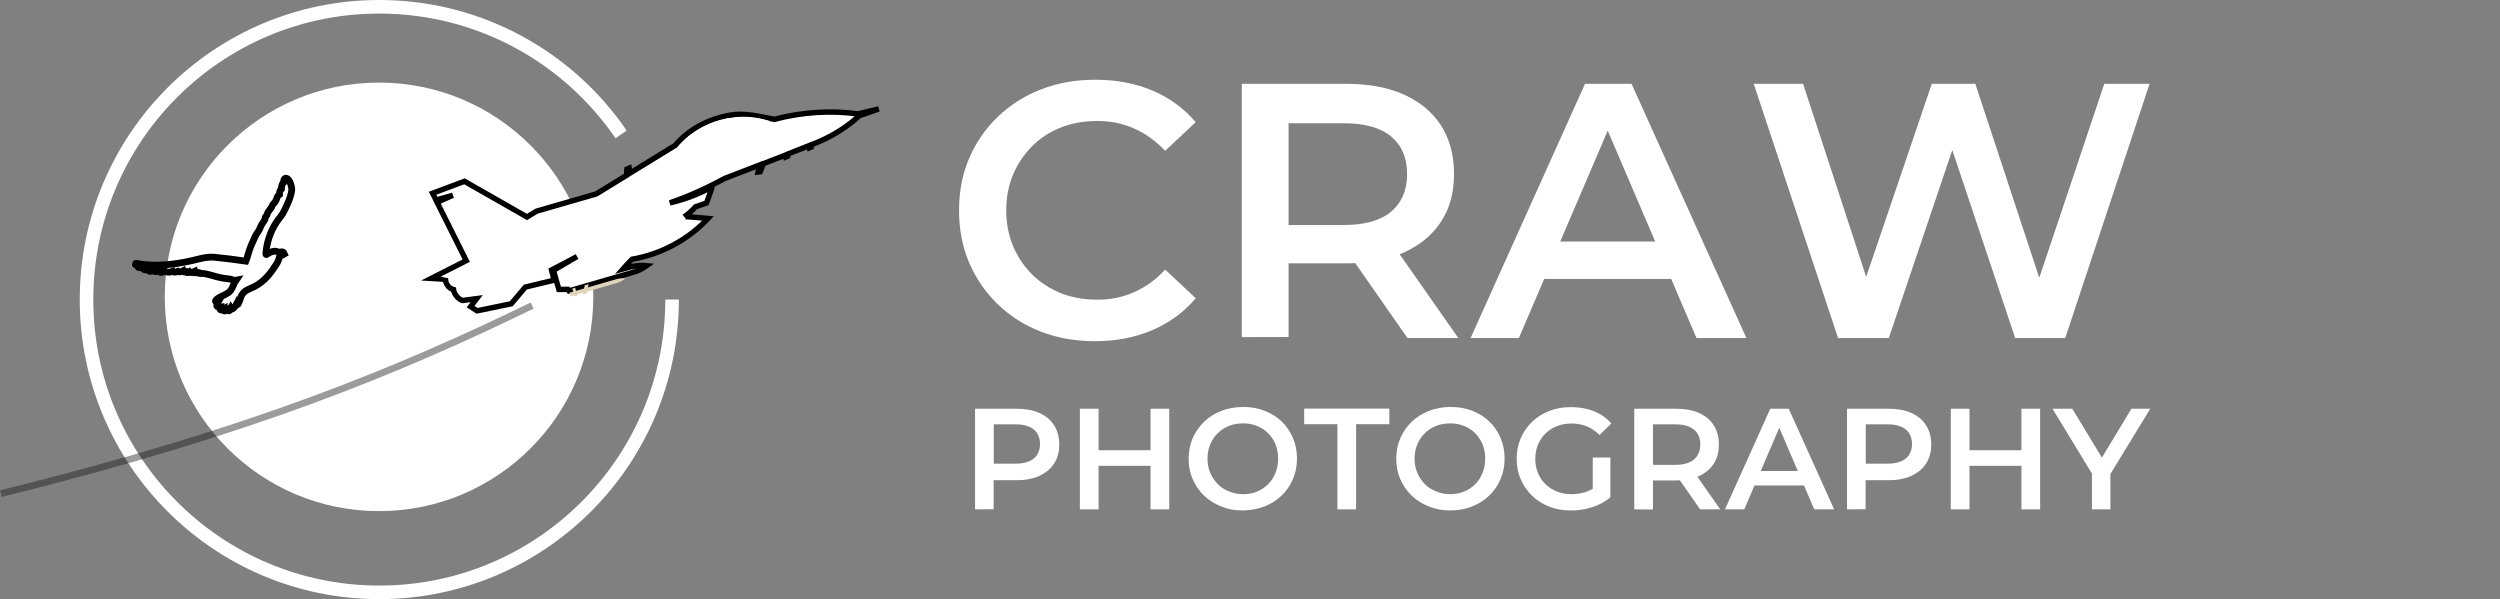
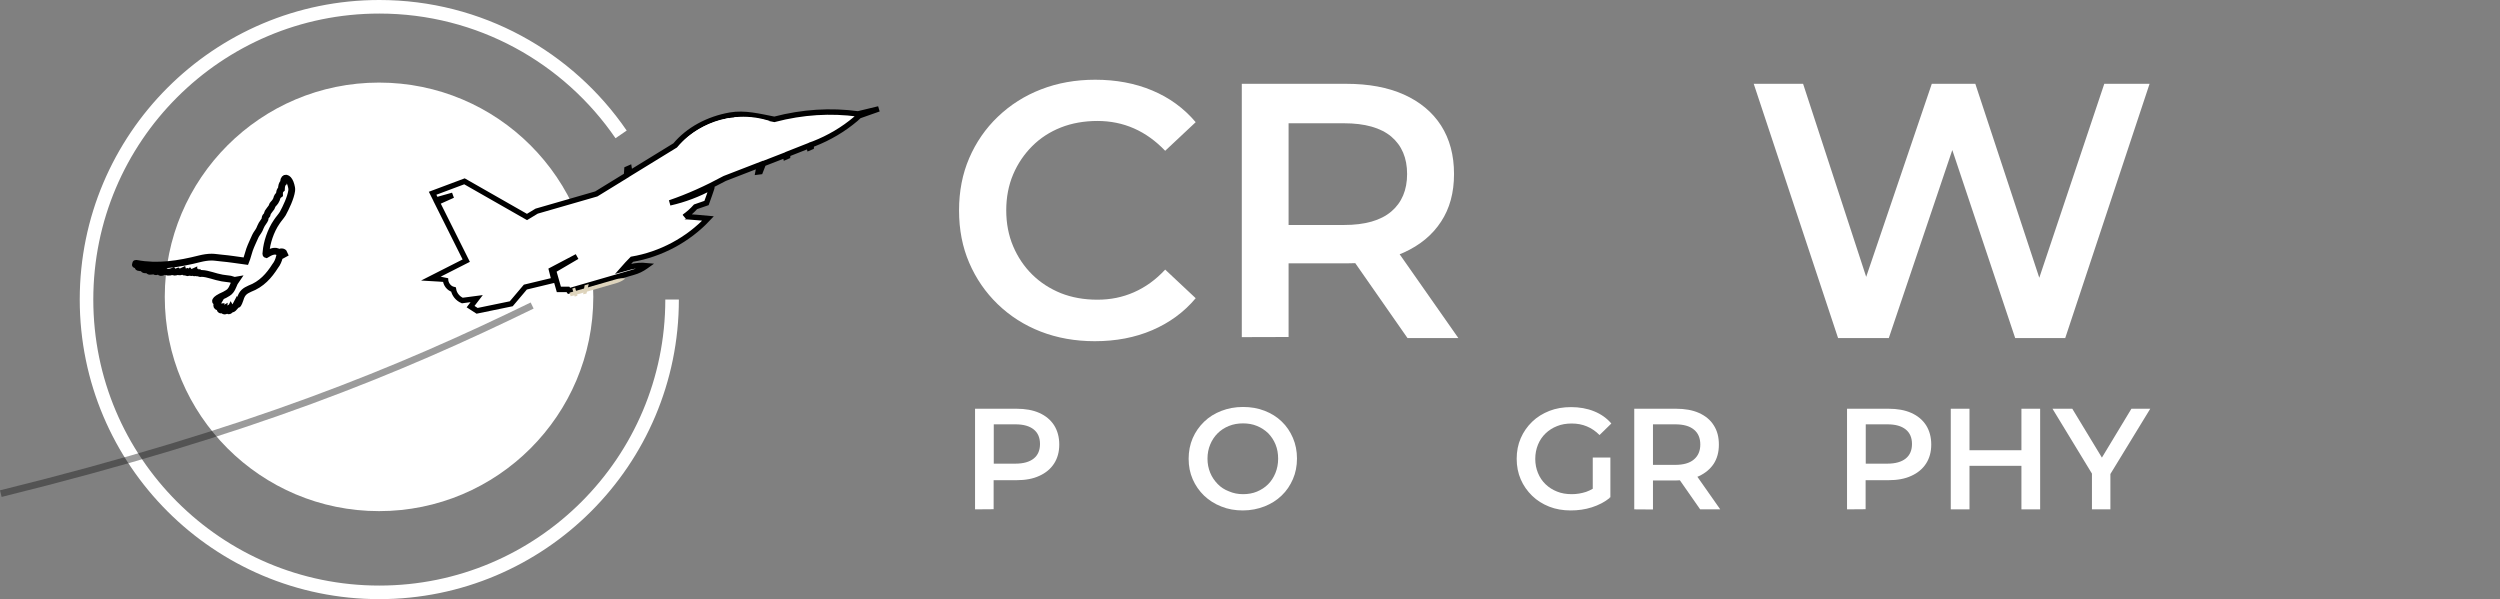
<svg xmlns="http://www.w3.org/2000/svg" version="1.1" id="Layer_1" x="0px" y="0px" viewBox="0 0 1843.5 441.8" style="enable-background:new 0 0 1843.5 441.8;" xml:space="preserve">
  <rect x="0" y="0" width="1843.5" height="441.8" fill="#808080" stroke="none" />
  <style type="text/css">
	.st0{display:none;stroke:#FFFFFF;stroke-miterlimit:10;}
	.st1{fill:none;stroke:#FFFFFF;stroke-width:10;stroke-miterlimit:10;}
	.st2{fill:#FFFFFF;}
	.st3{fill:#FFFFFF;stroke:#000000;stroke-width:4;stroke-miterlimit:10;}
	.st4{fill:#FFFFFF;stroke:#FFFFFF;stroke-miterlimit:10;}
	.st5{fill:#DED4BC;}
	.st6{opacity:0.43;fill:none;stroke:#191919;stroke-width:5;stroke-miterlimit:10;enable-background:new    ;}
	.st7{fill:none;stroke:#000000;stroke-width:5;stroke-miterlimit:10;}
	.st8{stroke:#FFFFFF;stroke-miterlimit:10;}
</style>
  <rect x="-109.7" y="-183.2" class="st0" width="2364" height="817" />
  <path class="st1" d="M495.6,220.9c0,119.2-96.7,215.9-215.9,215.9S63.8,340.1,63.8,220.9S160.5,5,279.7,5  c74,0,139.4,37.3,178.3,94.1" />
  <circle class="st2" cx="279.5" cy="218.9" r="158" />
  <path class="st3" d="M648,80.3L632.7,84c-20.1-2.7-40.7-1.5-61.7,4c-10.8-2.1-21.8-5-32.6-3.1c-16.3,2.9-30.8,10.7-40.5,22.3  l-33.4,20.5l-0.6-3.7l-1.6,0.7c-0.1,1.5-0.2,3-0.3,4.6l-22.3,13.7l-44,12.7l-7.1,4.3l-46.1-26.3l-23.5,8.8l2.5,5  c4.1-1.1,8.3-2.3,12.4-3.5l-11.6,5.2l21.5,43l-25.8,13.1c0,0,10.4,0.6,10.5,0.7c0.1,3.4,2.5,6.7,5.9,7.5c0.6,3.6,3.2,6.7,6.5,8.1  l10.6-1.4l-4.5,5.9l4.8,3.1L377,224l10.4-12.3l21.2-5.1l-1.9-7.5l18.8-9.9l-17.4,10.2l4,14c2.2,0,4.5,0,6.7,0l0.8,1.1l47.3-13.7  c3.3-0.9,6.4-2.4,9.2-4.4l0.7-0.5c-4-0.4-8-0.1-11.9,0.9l-5.4,1.5c0,0,6.1-6.9,6.4-7.1c21.3-3.6,41.4-14.3,56.2-30.1  c0,0-17.1-1.6-17.4-1.3c3-2.1,5.8-4.6,8.2-7.3l8.1-2.8c0,0,4.4-12.1,4-11.9c-9.8,5.4-20.4,9.4-31.1,11.8c13.8-4.7,27.2-10.8,40.5-18  c8.5-3.3,17.1-6.6,25.6-9.9l-1,5.1l1.6-0.2l2.3-5.9c5.4-2.1,10.8-4.2,16.2-6.3l0.3,1.4l1.4-0.6l0.1-1.6c5.2-2,10.3-4,15.5-6.1  l0.4,1.5l1.4-0.6l0.1-1.7c0.6-0.2,1.3-0.5,1.9-0.7c11.2-4.4,21.6-10.5,30.8-18.3c0.8-0.7,1.7-1.5,2.5-2.3L648,80.3L648,80.3z" />
  <path class="st4" d="M535.9,97.8c-0.1,0.2-2.2,0-2.2,0c-0.6-1.7-1.3-3.3-2.2-4.8c-0.2-0.1-2.3,0.4-2.3,0.4c-0.5-0.5-1.3-0.7-1.9-0.4  c-0.8,0.3-1.5,1.1-1.5,2c0,0.9,0.6,1.7,1.4,2.1c0,0,1.1,4.1,1.1,4.1c-2.8-0.6-5.3-2.7-6.3-5.5c-2,0.1-3.9,1.4-4.6,3.3  c-0.7,1.9-0.1,4.1,1.3,5.5c-0.3-0.3-4.7,0.3-4.7,0.3l-1-4c-3.8,1.7-7.5,3.6-10.9,5.8c7.6-8.4,17.9-14.6,29.2-17.7  c1.9-0.5,3.8-0.9,5.8-1.3C537,91,536.5,94.4,535.9,97.8L535.9,97.8z M559.7,90.5c2.1-0.3,4.1-0.7,6.2-1.3  c-7.7-2.3-15.8-3.1-23.8-2.3c0.8,2,1.2,4.2,1.1,6.3c0,0,7.7-1.8,7.7-1.9c-0.3-1.2-0.6-2.3-0.8-3.6l0.8-0.2l1.7,1.8l0.6-0.9l0.7-0.1  l0.7,2.1l1,0.9l0.8-0.1l0.2-1.1l2.2-0.7L559.7,90.5L559.7,90.5z" />
  <g>
    <path class="st5" d="M420,215.8c11.3-3.3,23-6.6,34.4-9.9c2.1-0.6,4.2-0.8,6.4-0.6l0.4,0c-1.9,1.6-4.1,2.7-6.4,3.4l-34,9.8   L420,215.8L420,215.8z" />
    <polygon class="st5" points="422,212.8 423.8,218.7 425.8,218.1 424.1,212.1  " />
    <polygon class="st5" points="431.1,210.4 430,217 432.5,216.5 434.1,209.5  " />
  </g>
  <path class="st6" d="M0.6,364c183.7-45.3,293.9-91,391.8-138.7" />
  <g>
    <path class="st2" d="M807.3,251.6c-14.5,0-27.8-2.4-39.9-7.1c-12.1-4.7-22.7-11.5-31.7-20.2c-9-8.7-16-18.9-21-30.5   c-5-11.6-7.5-24.4-7.5-38.6s2.5-27,7.5-38.6c5-11.6,12-21.8,21.1-30.5c9.1-8.7,19.7-15.5,31.9-20.2c12.1-4.7,25.4-7.1,39.9-7.1   c15.3,0,29.4,2.6,42,7.9c12.7,5.3,23.4,13.1,32.1,23.4l-22.5,21.1c-7-7.3-14.6-12.8-23-16.5c-8.4-3.7-17.4-5.5-27-5.5   s-18.8,1.6-26.9,4.8c-8.1,3.2-15.2,7.8-21.1,13.7s-10.7,12.9-14.1,20.9c-3.4,8-5.1,16.9-5.1,26.5c0,9.6,1.7,18.5,5.1,26.5   c3.4,8,8.1,15,14.1,20.9c6,5.9,13,10.4,21.1,13.7c8.1,3.2,17.1,4.8,26.9,4.8c9.8,0,18.6-1.8,27-5.5c8.4-3.7,16.1-9.2,23-16.7   l22.5,21.1c-8.7,10.4-19.5,18.2-32.1,23.6C837,248.9,822.9,251.6,807.3,251.6L807.3,251.6z" />
    <path class="st2" d="M915.7,248.6V61.8h76.9c16.6,0,30.7,2.6,42.6,7.9c11.8,5.3,21,12.9,27.4,22.8c6.4,10,9.6,21.9,9.6,35.8   s-3.2,25.5-9.6,35.2c-6.4,9.8-15.5,17.3-27.4,22.7c-11.8,5.3-26,8-42.6,8h-57.5l15.1-15.5v69.8L915.7,248.6L915.7,248.6z    M950.2,182.8l-15.3-16.9h56.2c15.4,0,27-3.3,34.8-9.9c7.8-6.6,11.7-15.9,11.7-27.7c0-11.8-3.9-21-11.7-27.6   c-7.8-6.5-19.4-9.8-34.8-9.8h-56.2l15.3-17.2L950.2,182.8L950.2,182.8z M1037.9,249.3l-47.5-68.1h37.3l47.7,68.1H1037.9z" />
-     <path class="st2" d="M1084.4,249.3l84.4-187.5h34.3l84.7,187.5H1251l-72.4-169.2h13.9L1120,249.3H1084.4L1084.4,249.3z    M1122.7,205.7l9.7-27.6h101.8l9.5,27.6H1122.7z" />
    <path class="st2" d="M1355.4,249.3l-62.2-187.5h36.4l55.3,169.2H1367l57.5-169.2h32.1l55.8,169.2H1495l56.7-169.2h33.4l-62.2,187.5   h-36.9l-51.2-153.1h9.7l-51.7,153.1H1355.4L1355.4,249.3z" />
  </g>
  <g>
    <path class="st2" d="M719,375.6v-74.2h30.5c6.6,0,12.2,1,16.9,3.1c4.7,2.1,8.3,5.1,10.9,9.1c2.5,4,3.8,8.7,3.8,14.2   c0,5.5-1.3,10.1-3.8,14c-2.5,3.9-6.2,7-10.9,9.1c-4.7,2.2-10.3,3.2-16.9,3.2h-22.8l6-6.4v27.8L719,375.6L719,375.6z M732.8,348.6   l-6-6.7h21.9c6,0,10.5-1.3,13.6-3.8s4.6-6.1,4.6-10.7s-1.5-8.2-4.6-10.7s-7.5-3.8-13.6-3.8h-21.9l6-6.7V348.6L732.8,348.6z" />
-     <path class="st2" d="M810.1,375.6h-13.8v-74.2h13.8V375.6z M849.2,343.5h-40.6V332h40.6V343.5z M848.4,301.4h13.8v74.2h-13.8V301.4   z" />
    <path class="st2" d="M916.5,376.4c-5.7,0-11-0.9-15.9-2.9c-4.9-1.9-9.1-4.6-12.7-8c-3.6-3.5-6.4-7.5-8.4-12.1s-3-9.6-3-15.1   c0-5.4,1-10.6,3-15.2c2-4.6,4.8-8.6,8.4-12.1s7.8-6.1,12.7-8c4.9-1.9,10.2-2.9,16-2.9c5.8,0,11,0.9,15.9,2.8   c4.9,1.9,9.1,4.5,12.6,7.9c3.6,3.4,6.3,7.5,8.3,12.1c2,4.7,3,9.7,3,15.2s-1,10.6-3,15.2c-2,4.6-4.7,8.7-8.3,12.1   c-3.6,3.5-7.8,6.1-12.6,8S922.2,376.4,916.5,376.4L916.5,376.4z M916.6,364.4c3.7,0,7.2-0.6,10.3-1.9c3.1-1.3,5.9-3.1,8.2-5.4   c2.3-2.3,4.1-5.1,5.4-8.3c1.3-3.2,2-6.7,2-10.5s-0.6-7.3-1.9-10.5c-1.3-3.2-3.1-5.9-5.4-8.3c-2.4-2.3-5.1-4.1-8.3-5.4   c-3.1-1.3-6.6-1.9-10.3-1.9c-3.7,0-7.2,0.6-10.4,1.9c-3.2,1.3-6,3.1-8.3,5.4s-4.2,5.1-5.5,8.3c-1.3,3.1-2,6.6-2,10.4   s0.7,7.2,2,10.4c1.3,3.2,3.2,5.9,5.5,8.3c2.3,2.4,5.1,4.2,8.3,5.4C909.4,363.7,912.8,364.4,916.6,364.4L916.6,364.4z" />
-     <path class="st2" d="M986.2,375.6v-62.8h-24.5v-11.5h62.8v11.5h-24.5v62.8H986.2L986.2,375.6z" />
-     <path class="st2" d="M1069.6,376.4c-5.7,0-11-0.9-15.9-2.9c-4.9-1.9-9.1-4.6-12.7-8c-3.6-3.5-6.4-7.5-8.4-12.1c-2-4.6-3-9.6-3-15.1   c0-5.4,1-10.6,3-15.2c2-4.6,4.8-8.6,8.4-12.1s7.8-6.1,12.7-8c4.9-1.9,10.2-2.9,16-2.9s11,0.9,15.9,2.8c4.9,1.9,9.1,4.5,12.6,7.9   c3.6,3.4,6.3,7.5,8.3,12.1c2,4.7,3,9.7,3,15.2s-1,10.6-3,15.2c-2,4.6-4.7,8.7-8.3,12.1c-3.6,3.5-7.8,6.1-12.6,8   C1080.6,375.5,1075.3,376.4,1069.6,376.4L1069.6,376.4z M1069.3,364.4c3.7,0,7.2-0.6,10.3-1.9c3.1-1.3,5.9-3.1,8.2-5.4   c2.3-2.3,4.1-5.1,5.4-8.3c1.3-3.2,2-6.7,2-10.5s-0.6-7.3-1.9-10.5c-1.3-3.2-3.1-5.9-5.4-8.3c-2.4-2.3-5.1-4.1-8.3-5.4   c-3.1-1.3-6.6-1.9-10.3-1.9c-3.7,0-7.2,0.6-10.4,1.9c-3.2,1.3-6,3.1-8.3,5.4s-4.2,5.1-5.5,8.3c-1.3,3.1-2,6.6-2,10.4   s0.7,7.2,2,10.4c1.3,3.2,3.2,5.9,5.5,8.3c2.3,2.4,5.1,4.2,8.3,5.4C1062.1,363.7,1065.6,364.4,1069.3,364.4L1069.3,364.4z" />
    <path class="st2" d="M1158.3,376.4c-5.8,0-11.1-0.9-15.9-2.8c-4.8-1.9-9-4.5-12.6-8s-6.4-7.5-8.4-12.1c-2-4.6-3-9.7-3-15.2   s1-10.6,3-15.2c2-4.6,4.8-8.6,8.4-12.1c3.6-3.5,7.9-6.1,12.7-8c4.8-1.9,10.2-2.8,16.1-2.8s11.8,1,16.9,3.1c5,2,9.3,5,12.7,9   l-8.7,8.5c-2.9-2.9-6-5-9.4-6.4c-3.4-1.4-7-2.1-11.1-2.1c-4,0-7.6,0.6-10.8,1.9c-3.3,1.3-6.1,3.1-8.5,5.4c-2.4,2.3-4.3,5.1-5.6,8.3   c-1.3,3.2-2,6.7-2,10.5c0,3.8,0.7,7.2,2,10.4c1.3,3.2,3.2,6,5.6,8.3c2.4,2.3,5.2,4.1,8.5,5.4c3.2,1.3,6.8,1.9,10.8,1.9   c3.7,0,7.2-0.6,10.6-1.7c3.4-1.2,6.7-3.1,9.8-5.9l7.7,10.3c-3.8,3.1-8.3,5.4-13.3,7S1163.6,376.4,1158.3,376.4L1158.3,376.4z    M1174.5,365v-27.6h13v29.4L1174.5,365L1174.5,365z" />
    <path class="st2" d="M1205.1,375.6v-74.2h30.7c6.6,0,12.3,1,17,3.1c4.7,2.1,8.4,5.1,10.9,9.1c2.6,4,3.8,8.7,3.8,14.3   s-1.3,10.2-3.8,14.1c-2.6,3.9-6.2,6.9-10.9,9.1c-4.7,2.1-10.4,3.2-17,3.2h-22.9l6-6.1v27.5L1205.1,375.6L1205.1,375.6z    M1218.9,349.5l-6.1-6.7h22.4c6.1,0,10.8-1.3,13.9-4c3.1-2.6,4.7-6.3,4.7-11s-1.5-8.4-4.7-11c-3.1-2.6-7.7-3.9-13.9-3.9h-22.4   l6.1-6.8V349.5L1218.9,349.5z M1253.7,375.6l-18.7-26.8h14.7l18.8,26.8H1253.7z" />
-     <path class="st2" d="M1272,375.6l33.4-74.2h13.6l33.5,74.2h-14.7l-28.5-66.6h5.5l-28.6,66.6H1272L1272,375.6z M1287.6,358l3.8-10.7   h39.6l3.7,10.7H1287.6L1287.6,358z" />
    <path class="st2" d="M1362,375.6v-74.2h30.5c6.6,0,12.2,1,16.9,3.1c4.7,2.1,8.3,5.1,10.9,9.1c2.5,4,3.8,8.7,3.8,14.2   c0,5.5-1.3,10.1-3.8,14c-2.5,3.9-6.2,7-10.9,9.1c-4.7,2.2-10.3,3.2-16.9,3.2h-22.8l6-6.4v27.8L1362,375.6L1362,375.6z    M1375.8,348.6l-6-6.7h21.9c6,0,10.5-1.3,13.6-3.8s4.6-6.1,4.6-10.7s-1.5-8.2-4.6-10.7s-7.5-3.8-13.6-3.8h-21.9l6-6.7V348.6   L1375.8,348.6z" />
    <path class="st2" d="M1452.3,375.6h-13.8v-74.2h13.8V375.6z M1491.4,343.5h-40.6V332h40.6V343.5z M1490.6,301.4h13.8v74.2h-13.8   V301.4z" />
    <path class="st2" d="M1542.6,375.6v-29.5l3.2,8.4l-32.3-53.1h14.6l26,42.9h-8.3l25.9-42.9h13.9l-32.5,53.2l3.1-8.4v29.4H1542.6   L1542.6,375.6z" />
  </g>
  <path class="st7" d="M215.1,140.6c0.2-1.7-0.2-2.8-0.5-4.1c-1.4-5.2-4.3-6.3-5.2-4c-0.1,0.7-0.3,1.5-0.4,2.2c-1,0.8-1.4,2.5-1.5,4.7  c-1,0.8-1.5,2.1-1.4,4c-1,0.7-1.8,1.6-2.2,3.6c-1.1,2.5-2.1,2.9-3,4.2c-0.3,0.4-0.3,1.2-0.6,1.6c-0.8,1.2-2.1,2.6-2.8,3.8  c-0.4,0.7-0.3,1.2-0.6,1.9c-0.3,0.6-1.1,1.1-1.3,1.7c-0.3,0.7,0.1,1.4-0.4,2c-0.8,1.1-1.5,2.2-2.2,3.3c-0.7,1.2-1.1,2.4-1.7,3.7  c-0.9,1.8-2.3,3.3-3.1,5.1c-1.4,3.3-3,6.4-4.2,9.8c-1,2.8-1.6,5.8-2.7,8.5c-6.1-0.8-12-1.8-17.8-2.3c-2.5-0.2-5.1-0.7-7.4-0.7  c-3.1,0-5.9,0.5-8.8,1.2c-15.4,3.9-30.9,6.4-46.8,3.4c-0.8-0.1-0.5,0.3,0.9,0.7c-3.5,0.1-0.8,0.7,4,1.4c-3,0.3-4.1,0.6-3.3,0.9  c0.8,0.3,4.3,0.4,5.3,0.5c-0.7,0.2-1.6,0.6-1.3,1c0.1,0.2,1.1,0.4,3.7,0.3c-0.6,1.4,1.2,1.3,4.1,0.5c0.2,1.3,1.7,1,4-0.1  c-0.3,1.9,0.9,2,3.6,0.5c1.4,0.8,2.9,1.3,5.9,0.2c0.5,0.8,1.8,0.8,3.8,0c0.9,0.7,2.2,0.4,3.8-0.4c0.3,1,1.1,1.2,2.4,0.8  c0.5,0.8,1.2,0.8,2.3,0c0.7,0.9,1.8,0.5,2.9,0c-0.1,1,0.9,0.7,2.1,0.4c0.2,0.4,0.9,0.5,1.9,0.3c0.4,0.6,1.2,0.6,2.1,0.4  c4.8,0.2,9.8,2.5,15.1,3.4c1,0.1,1.9,0.3,2.9,0.4c1.5,0.3,2.8,0.2,4.1,0.7c1.3,0.5,2.1,0.7,3.2,0.5c-1.7,2.4-2.1,5.3-4.1,7.8  c-1,1.3-2.6,2.1-4.2,3c-9,3.9-7.2,5.6-5,5.4c-1.5,2.5-1.2,3.9,1.7,3.6c-0.5,2.3,0.3,2.8,2.5,1.5c-0.2,1.9,0.9,1.8,2.9,0.4  c0.7,1.4,1.5,1.2,2.4-0.7c0.7,1.3,3.1-1,4.4-3.6c0.6,1.3,1.1,0.6,2.5-3.4c1.4-4.9,3.8-6.2,7-7.7c8.8-3.3,14.3-9.6,18.8-16.7  c1.6-2,2.6-4.4,3.2-6.9c1.2-0.9,2.7-1.4,3.7-2c-0.6-1.6-1.6-2-4.3-1.2c-2.6-1.9-6-0.4-9.2,1.6c-0.4-0.1-0.3-0.6-0.1-2.1  c0.5-6.4,3.2-15.3,7.9-22.1c1.3-2,3.1-3.9,4.4-6C210.9,153.1,214.4,145.8,215.1,140.6z" />
  <rect x="840.1" y="-231.2" class="st8" width="4.2" height="4.2" />
</svg>